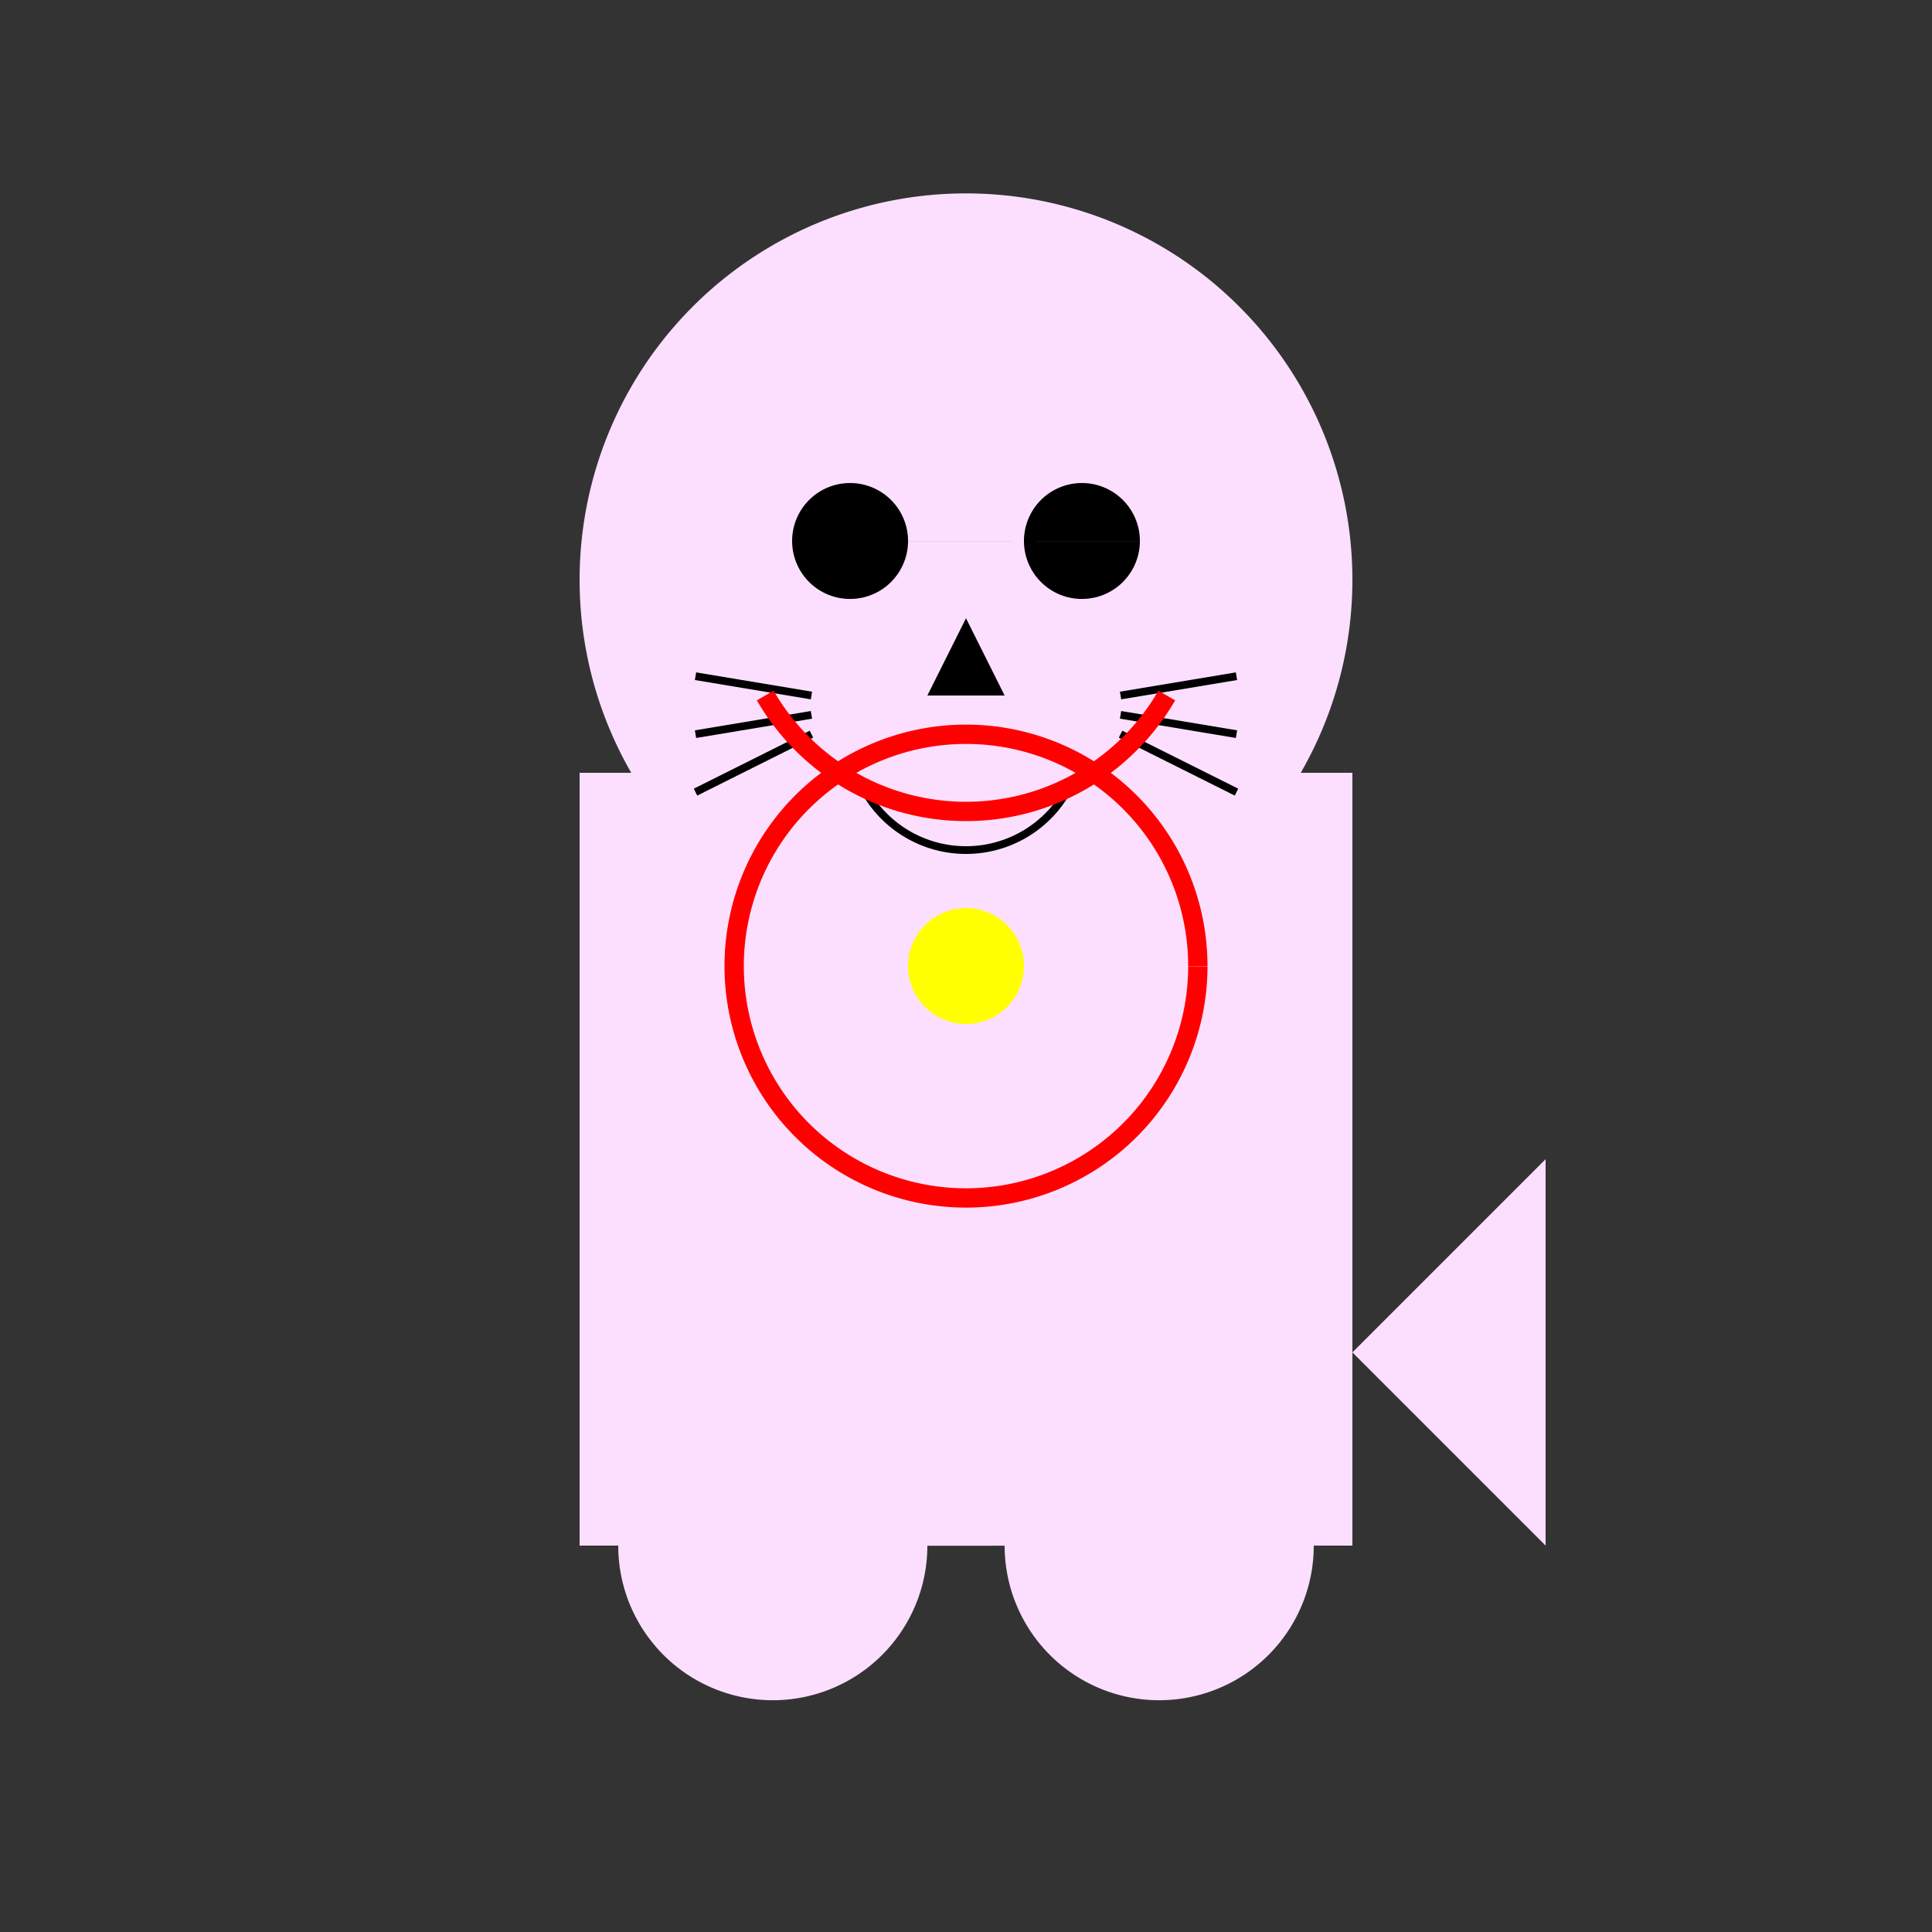
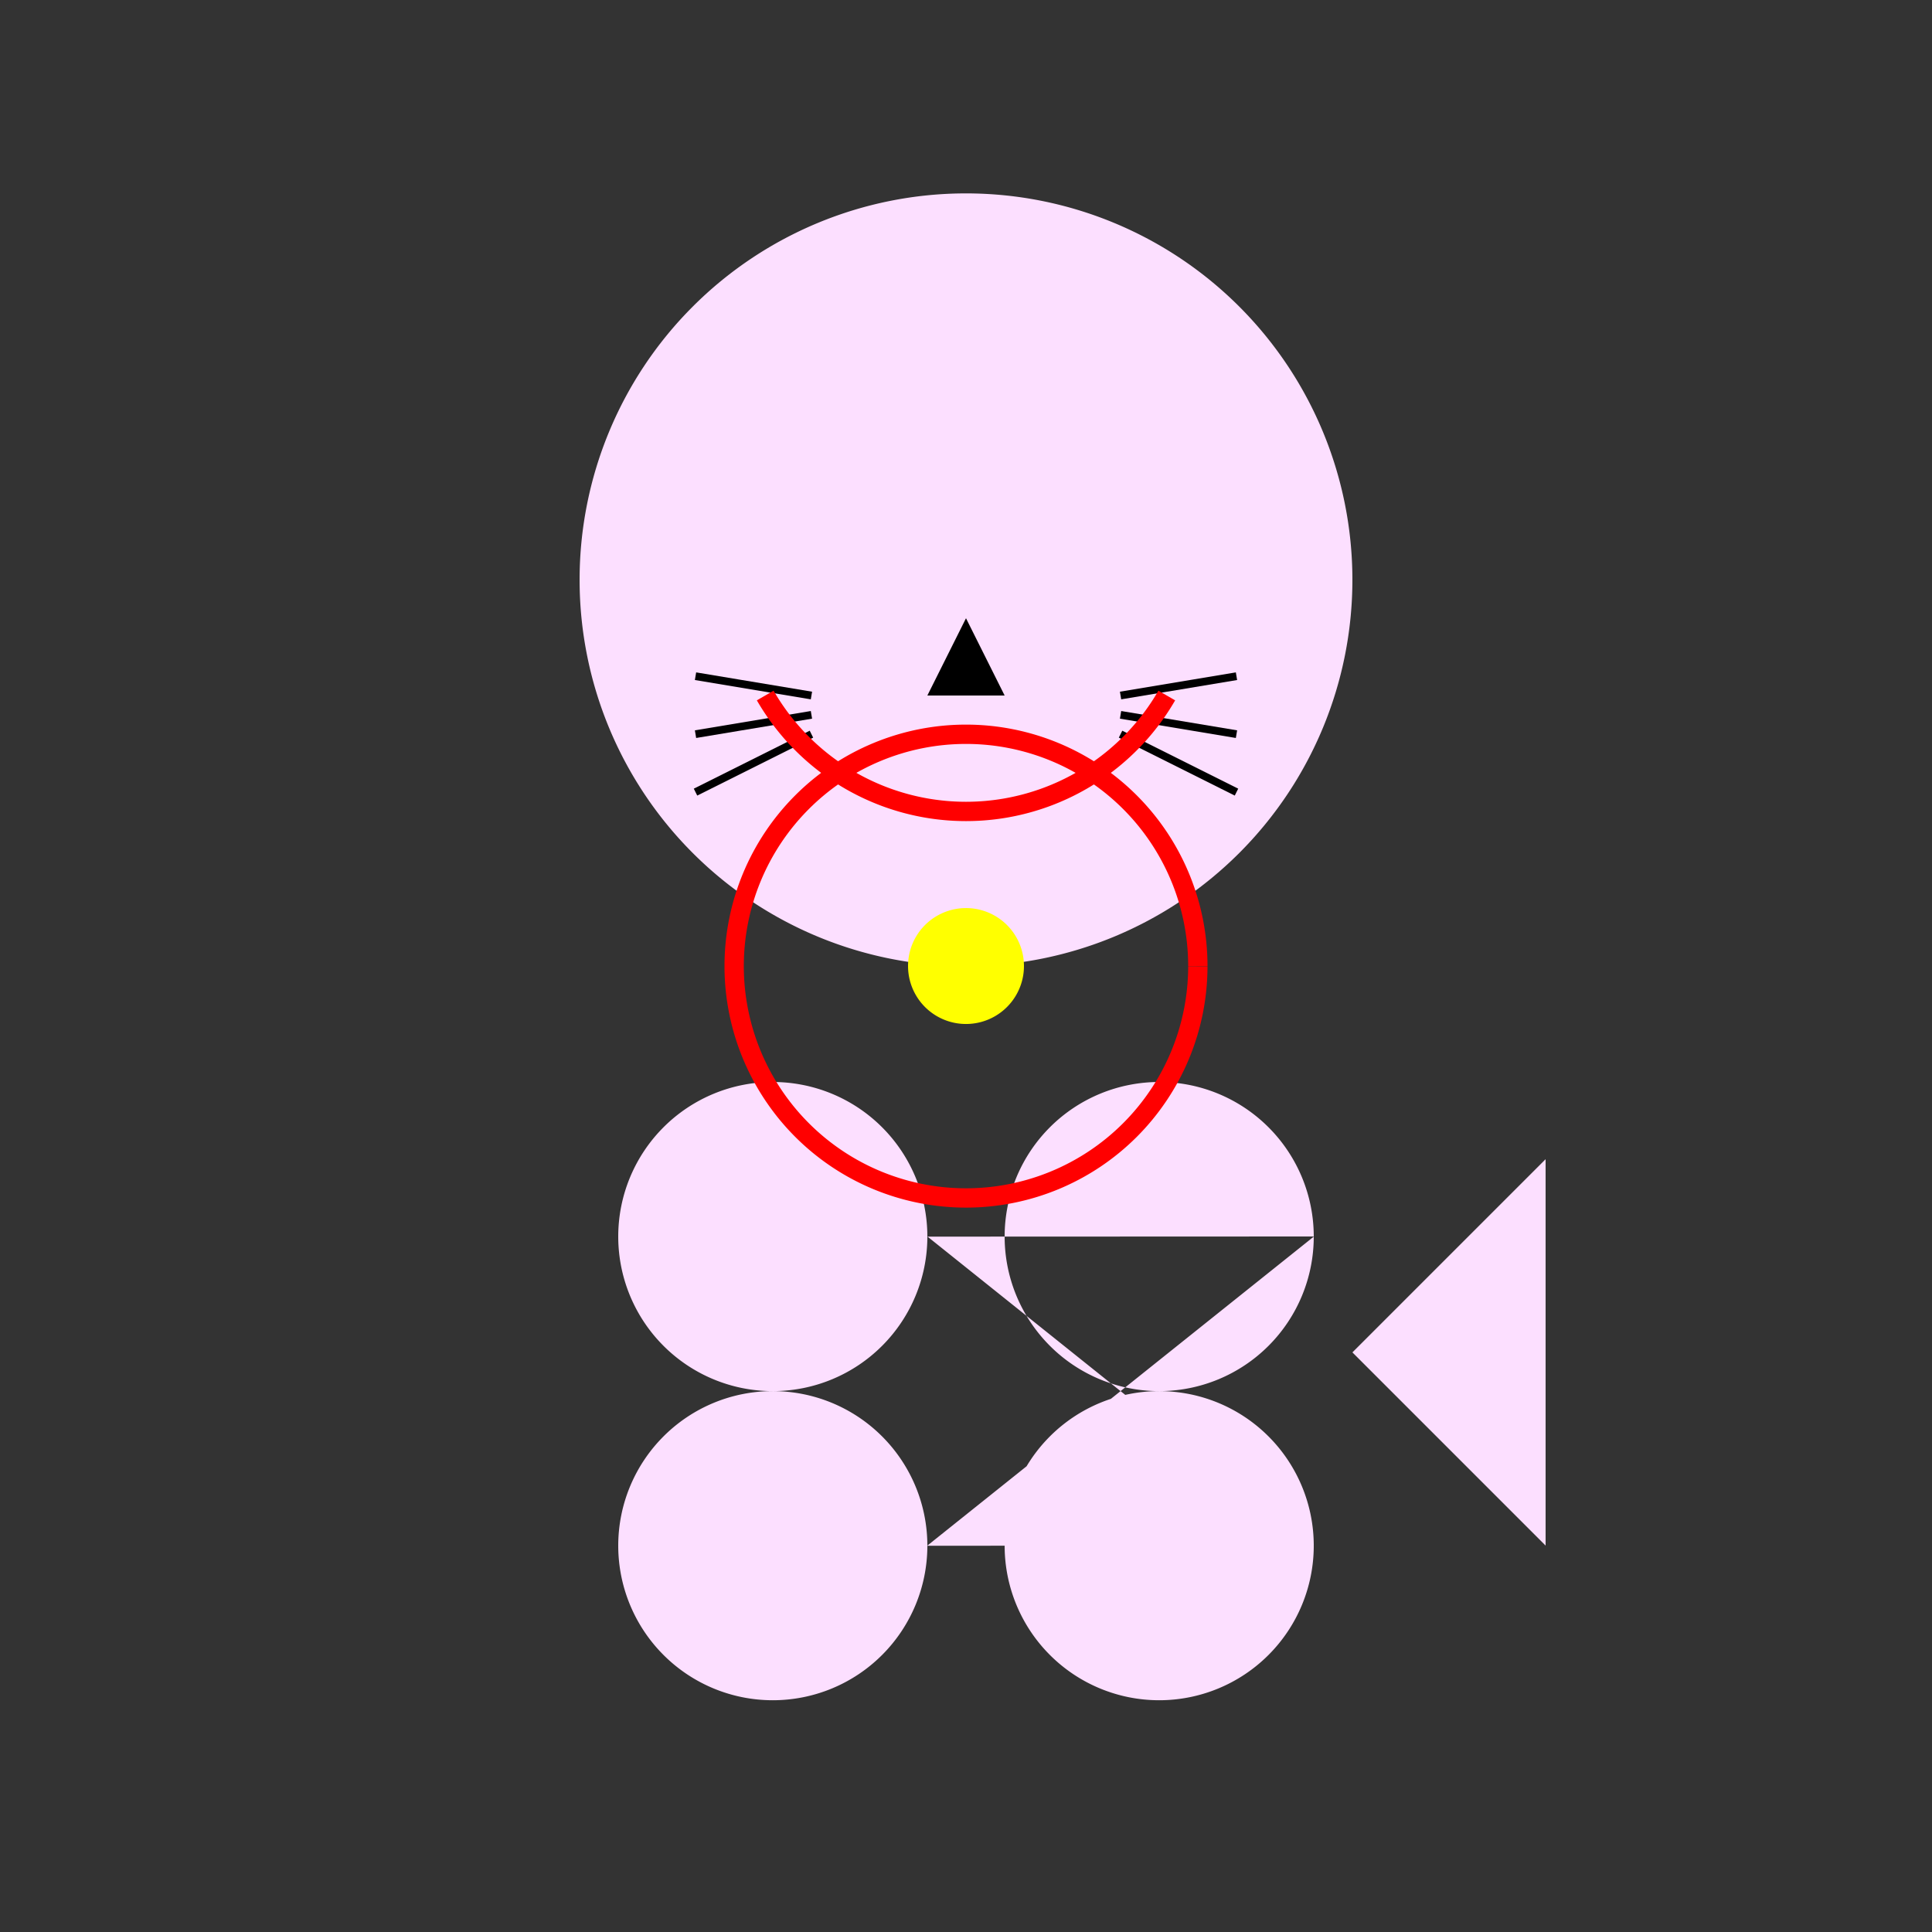
<svg xmlns="http://www.w3.org/2000/svg" width="500" height="500">
  <rect width="100%" height="100%" fill="#333333" stroke="none" />
  <defs />
  <g>
-     <rect fill="#FCDFFF" stroke="none" x="150" y="200" width="200" height="200" />
    <path fill="#FCDFFF" stroke="none" paint-order="stroke fill markers" d=" M 350 150 A 100 100 0 1 0 350 150.1" />
-     <path fill="#FCDFFF" stroke="none" paint-order="stroke fill markers" d=" M 180 120 L 250 70 L 320 120 Z" />
-     <path fill="#000000" stroke="none" paint-order="stroke fill markers" d=" M 235 140 A 15 15 0 1 0 235 140.015 L 295 140 A 15 15 0 1 0 295 140.015" />
    <path fill="#000000" stroke="none" paint-order="stroke fill markers" d=" M 250 160 L 240 180 L 260 180 Z" />
-     <path fill="none" stroke="#000000" paint-order="fill stroke markers" d=" M 275.981 205 A 30 30 0 0 1 224.019 205" stroke-miterlimit="10" stroke-width="2" stroke-dasharray="" />
    <path fill="none" stroke="#000000" paint-order="fill stroke markers" d=" M 210 180 L 180 175 M 210 185 L 180 190 M 210 190 L 180 205 M 290 180 L 320 175 M 290 185 L 320 190 M 290 190 L 320 205" stroke-miterlimit="10" stroke-width="2" stroke-dasharray="" />
    <path fill="#FCDFFF" stroke="none" paint-order="stroke fill markers" d=" M 240 320 A 40 40 0 1 0 240 320.04 L 340 320 A 40 40 0 1 0 340 320.04 L 240 400 A 40 40 0 1 0 240 400.04 L 340 400 A 40 40 0 1 0 340 400.04" />
    <path fill="#FCDFFF" stroke="none" paint-order="stroke fill markers" d=" M 350 350 L 400 300 L 400 400 Z" />
    <path fill="none" stroke="#FF0000" paint-order="fill stroke markers" d=" M 310 250 A 60 60 0 1 0 310 250.06" stroke-miterlimit="10" stroke-width="5" stroke-dasharray="" />
    <path fill="#FFFF00" stroke="none" paint-order="stroke fill markers" d=" M 265 250 A 15 15 0 1 0 265 250.015" />
    <path fill="none" stroke="#FF0000" paint-order="fill stroke markers" d=" M 301.962 180 A 60 60 0 0 1 198.038 180" stroke-miterlimit="10" stroke-width="5" stroke-dasharray="" />
  </g>
</svg>